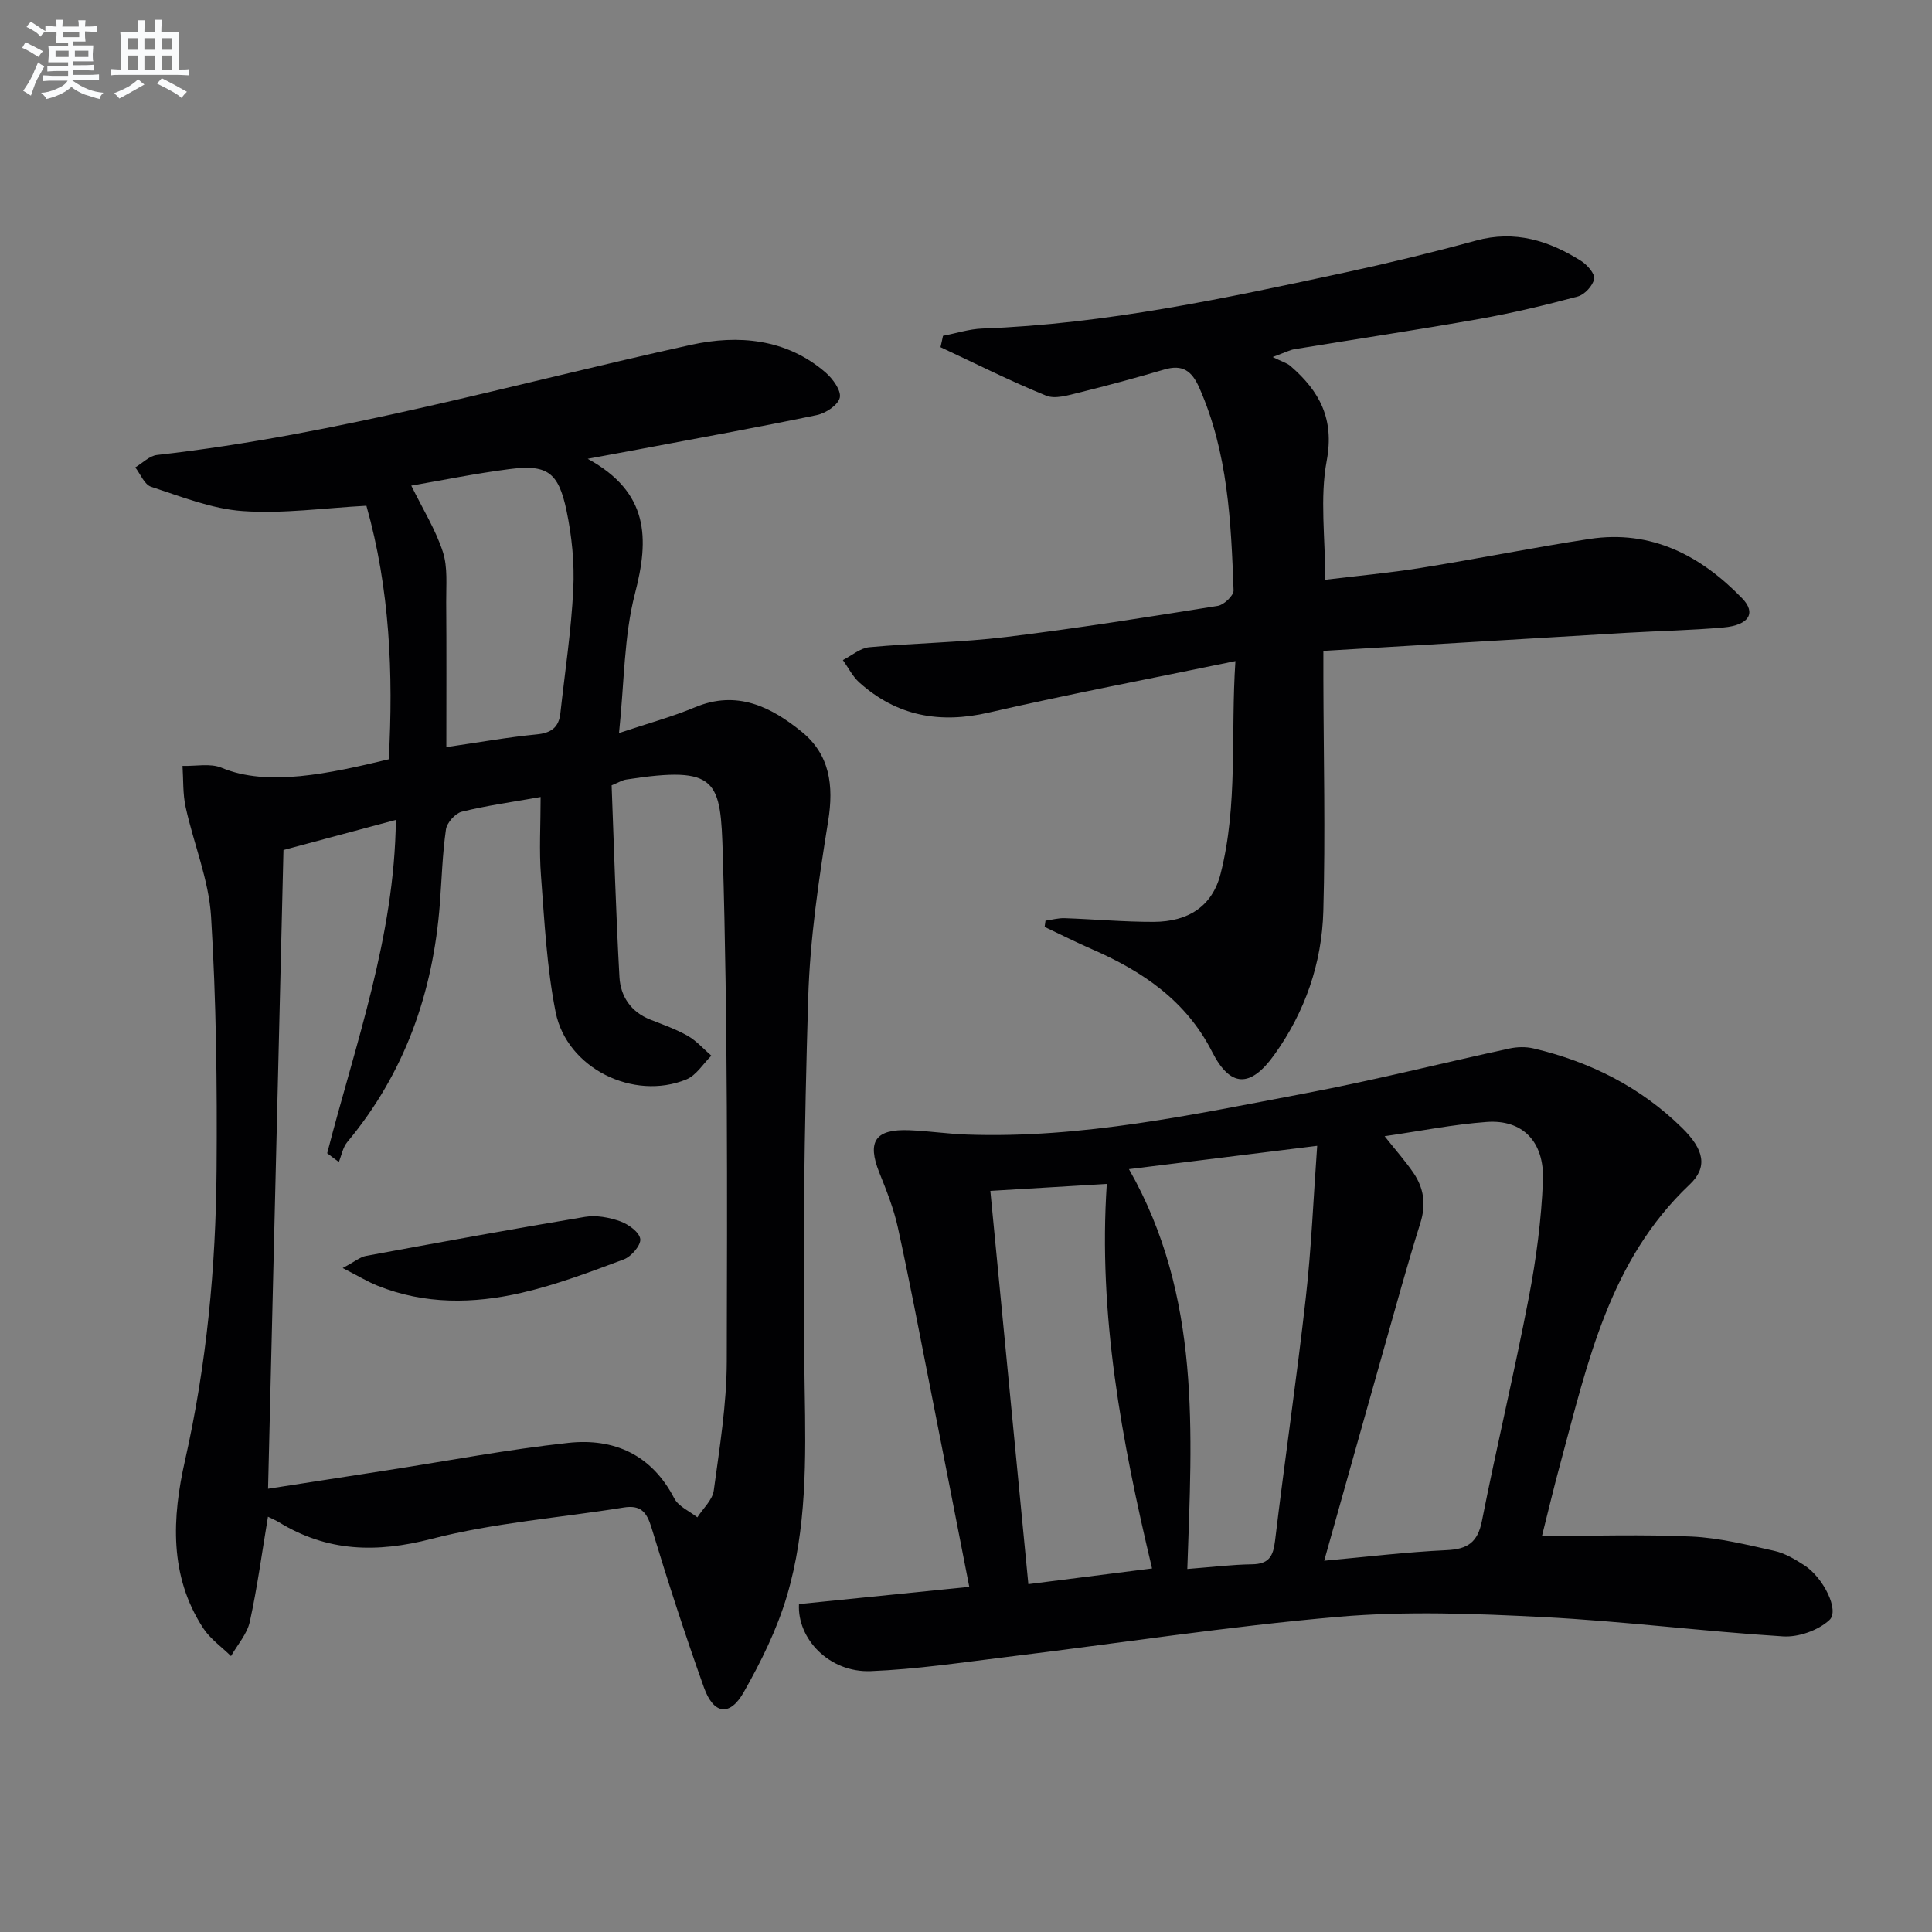
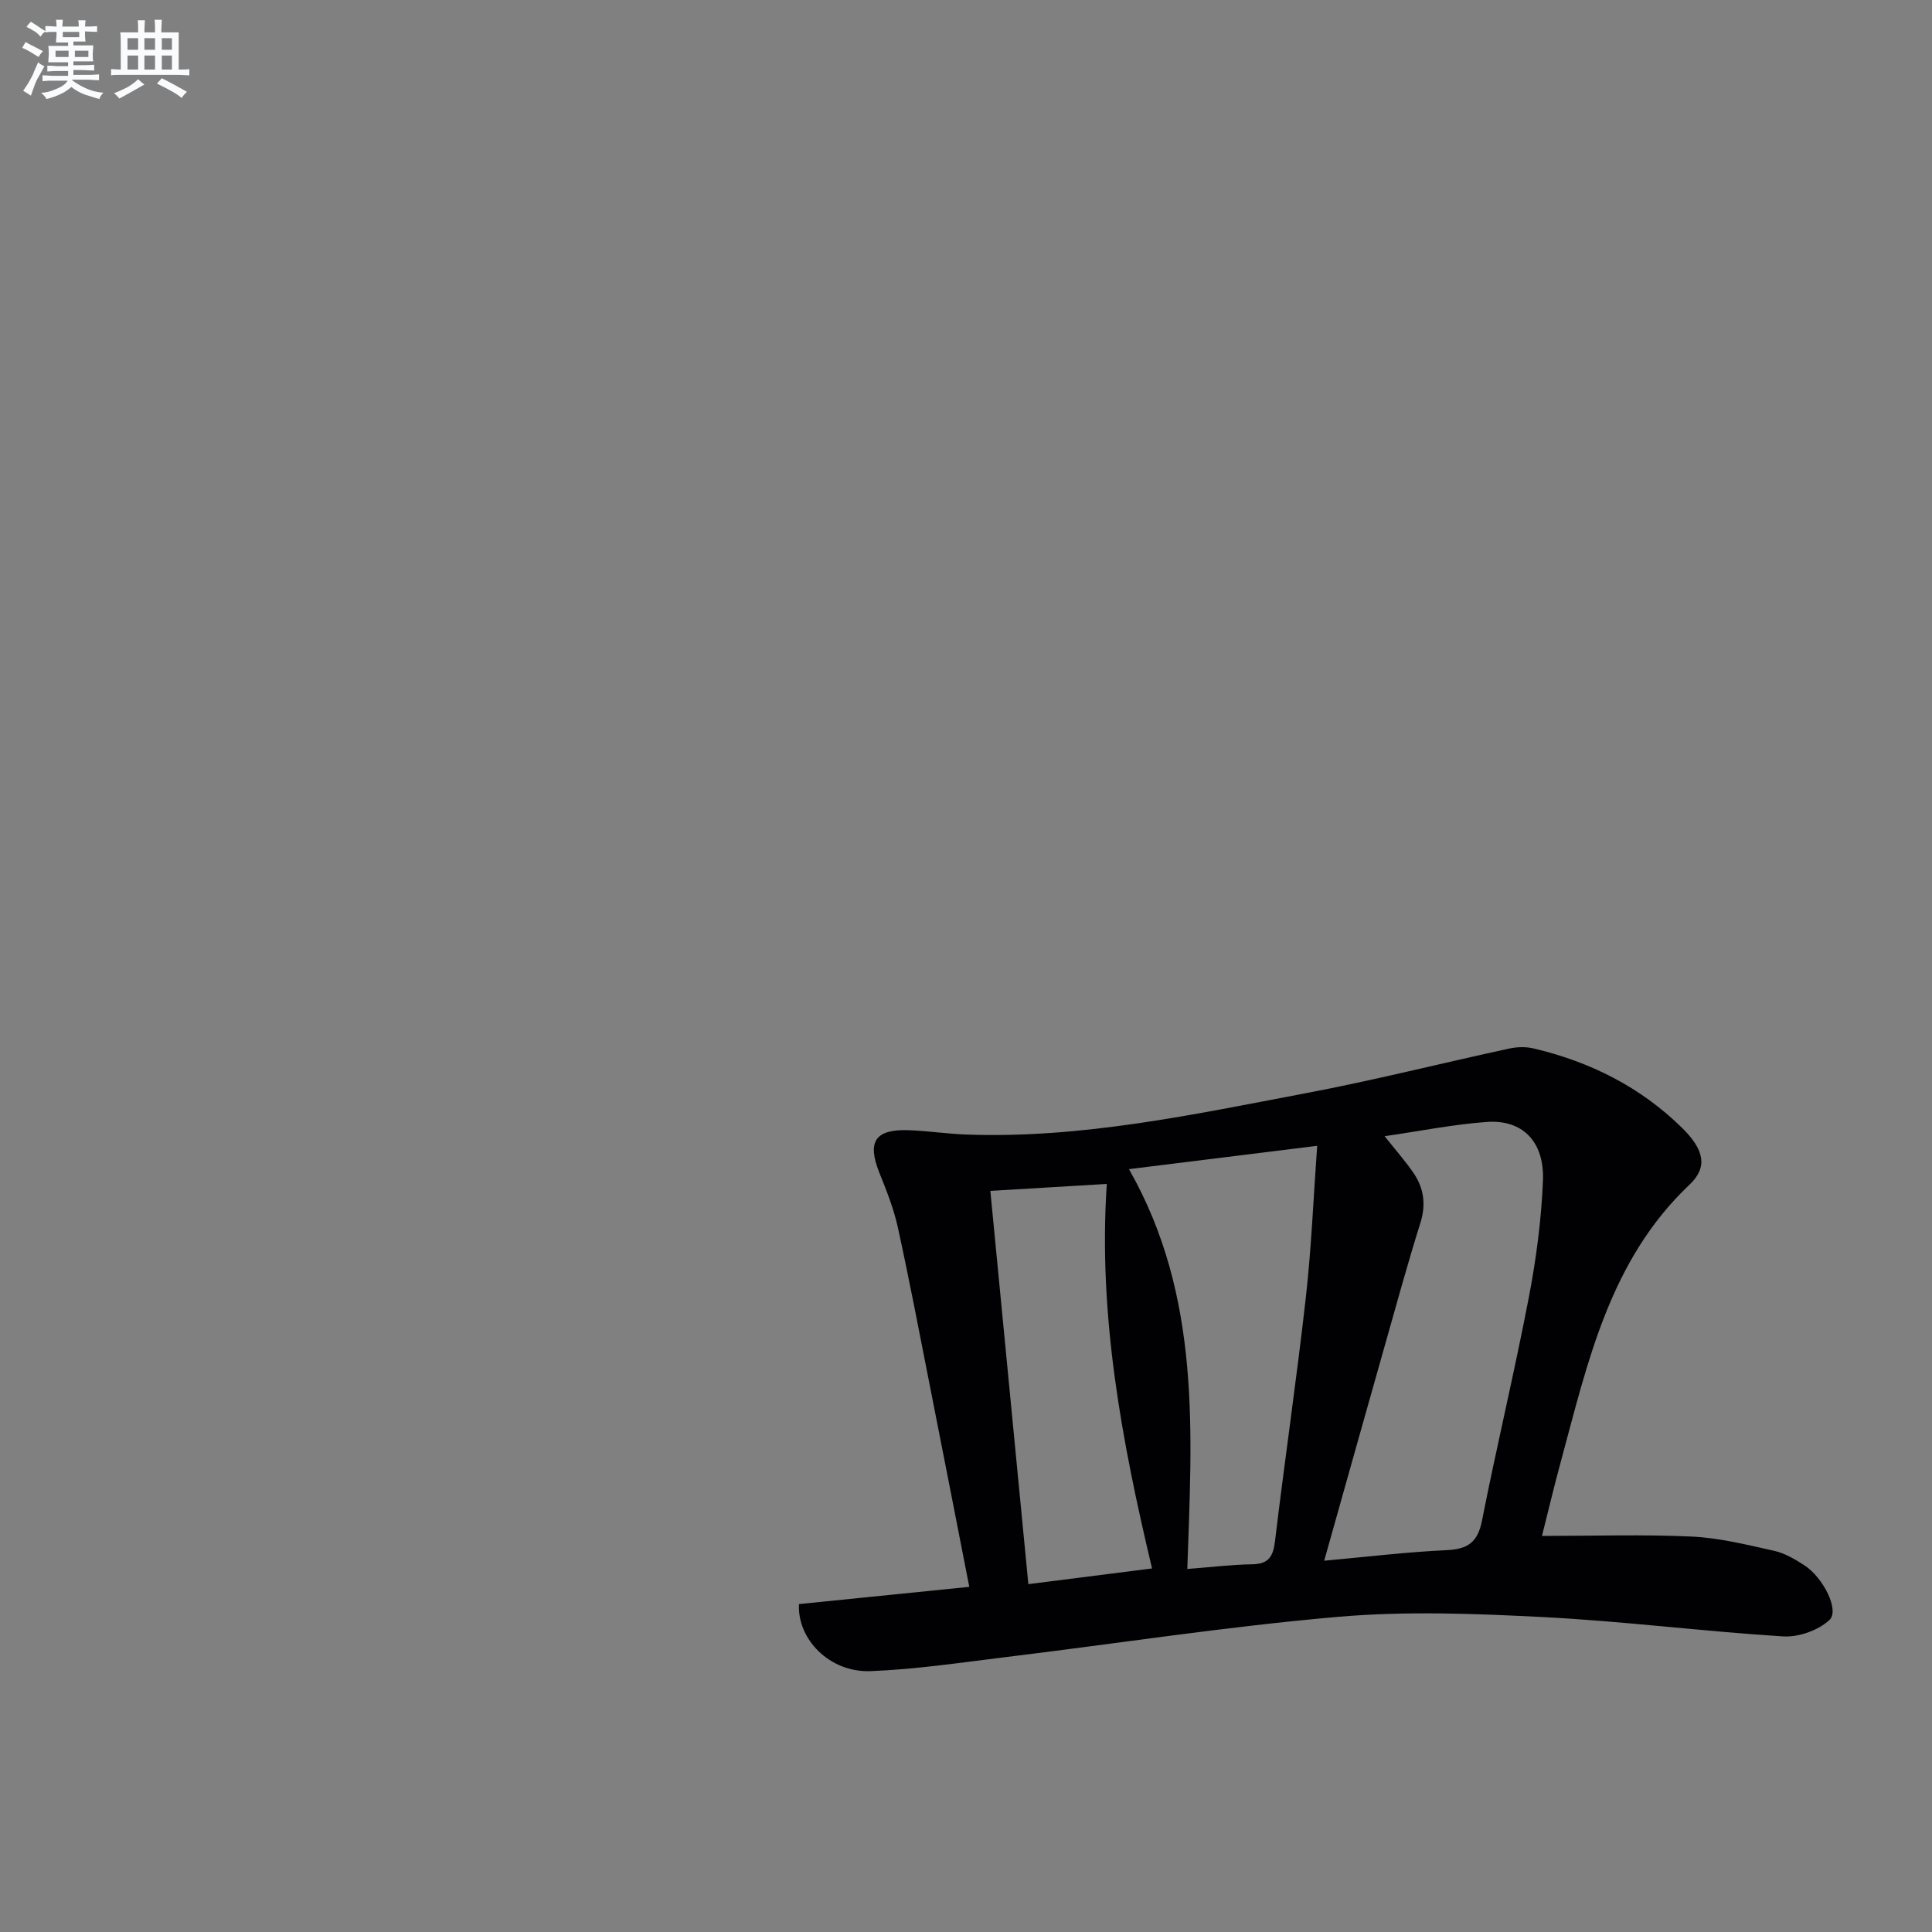
<svg xmlns="http://www.w3.org/2000/svg" enable-background="new 0 0 400 400" viewBox="0 0 400 400">
  <rect x="0" y="0" width="400" height="400" fill="#808080" stroke="none" />
  <g fill="#010103">
-     <path d="m55.48 314.02c-1.25 7.47-2.21 14.68-3.76 21.75-.56 2.53-2.55 4.75-3.89 7.11-1.94-1.91-4.3-3.55-5.75-5.77-7.1-10.87-6.44-22.96-3.78-34.72 4.5-19.91 6.39-40.03 6.54-60.33.13-17.43-.07-34.9-1.14-52.29-.47-7.63-3.6-15.07-5.26-22.65-.61-2.76-.46-5.69-.65-8.55 2.71.09 5.75-.59 8.09.39 9.51 4 22.35 1.19 34.61-1.76.96-17.7.23-35.31-4.63-52.49-8.81.47-17.27 1.69-25.61 1.1-6.42-.45-12.74-3-18.97-5.03-1.38-.45-2.2-2.63-3.27-4.01 1.49-.89 2.92-2.39 4.49-2.57 37.57-4.23 73.83-14.73 110.6-22.81 9.66-2.12 19.72-1.32 27.87 5.77 1.47 1.28 3.23 3.72 2.9 5.17-.35 1.53-2.91 3.23-4.76 3.61-12.33 2.57-24.74 4.8-37.12 7.14-2.89.55-5.79 1.07-10.31 1.91 12.71 6.96 12.75 16.47 9.79 27.87-2.3 8.86-2.2 18.35-3.31 28.91 5.92-1.98 10.96-3.34 15.74-5.34 8.67-3.62 15.69-.11 22.06 5.05 5.84 4.73 6.7 11.12 5.5 18.54-1.95 12.11-3.76 24.35-4.13 36.58-.81 26.96-1.2 53.95-.73 80.91.25 14.55.46 28.98-3.69 42.96-2.06 6.92-5.35 13.59-8.93 19.89-2.88 5.07-6.23 4.61-8.23-.97-3.91-10.93-7.49-21.98-10.86-33.09-1-3.29-2.25-4.76-5.81-4.18-13.26 2.14-26.8 3.15-39.74 6.49-11.39 2.94-21.55 2.68-31.54-3.42-.66-.41-1.4-.72-2.32-1.17zm56.45-149.01c-5.97 1.06-11.22 1.78-16.33 3.05-1.35.34-3.07 2.27-3.27 3.66-.73 5.08-.87 10.25-1.26 15.39-1.4 18.39-7.25 35.03-19.17 49.34-.92 1.1-1.18 2.74-1.75 4.13-.8-.6-1.6-1.21-2.41-1.81 5.82-22.58 13.95-44.73 14.22-69.02-8.37 2.24-16.01 4.29-23.27 6.24-1.07 44.15-2.12 87.81-3.19 132.24 8.5-1.32 16.65-2.59 24.81-3.85 12.44-1.93 24.84-4.29 37.34-5.65 9.46-1.03 17.26 2.43 21.95 11.49.87 1.68 3.15 2.64 4.78 3.93 1.18-1.85 3.13-3.59 3.4-5.56 1.2-8.88 2.67-17.81 2.69-26.73.09-34.96.21-69.93-.82-104.86-.46-15.47-.93-18.55-20.02-15.6-.78.12-1.51.58-3 1.19.51 13.15.88 26.44 1.62 39.7.22 3.97 2.36 7.22 6.39 8.81 2.62 1.03 5.32 1.98 7.75 3.36 1.82 1.04 3.27 2.72 4.89 4.11-1.71 1.68-3.12 4.07-5.17 4.91-10.93 4.49-24.75-2.31-27.07-13.92-1.84-9.23-2.31-18.75-3.03-28.18-.41-5.25-.08-10.57-.08-16.37zm-19.52-10.33c6.92-1 12.78-2.06 18.69-2.63 3.02-.29 4.6-1.44 4.92-4.39.94-8.55 2.25-17.08 2.67-25.66.27-5.4-.29-10.98-1.4-16.29-1.68-8.02-4.05-9.59-11.88-8.58-7.06.91-14.06 2.35-20.26 3.41 2.43 4.94 5.06 9.15 6.54 13.72 1.04 3.2.66 6.91.69 10.39.08 9.79.03 19.55.03 30.03z" />
    <path d="m319.25 318c10.79 0 20.93-.34 31.02.13 5.72.27 11.42 1.7 17.05 2.95 2.21.49 4.33 1.75 6.27 3.01 3.89 2.52 7.32 9.33 5.17 11.32-2.32 2.15-6.4 3.59-9.59 3.39-16.57-1.04-33.08-3.15-49.65-4-14.1-.72-28.36-1.27-42.39-.06-22.96 1.99-45.79 5.53-68.69 8.32-9.37 1.14-18.75 2.56-28.16 2.93-8.61.34-15.25-6.71-14.86-13.88 11.68-1.18 23.28-2.36 35.26-3.57-2.86-14.61-5.51-28.21-8.2-41.81-2.15-10.89-4.22-21.81-6.6-32.65-.85-3.87-2.35-7.62-3.83-11.31-2.57-6.45-.85-9.05 6.23-8.77 3.98.16 7.93.76 11.91.9 23.8.84 46.93-4.16 70.09-8.55 14.16-2.68 28.15-6.22 42.24-9.27 1.58-.34 3.38-.39 4.95-.02 11.72 2.75 22.18 7.99 30.81 16.48 4.54 4.47 5.35 8.11 1.53 11.72-16.57 15.67-21.08 36.78-26.68 57.44-1.39 5.09-2.6 10.22-3.88 15.3zm-32.58-82.76c2.34 2.95 4.3 5.15 5.95 7.56 2.16 3.16 2.67 6.53 1.46 10.38-2.68 8.54-5.04 17.18-7.48 25.79-4.11 14.49-8.17 29-12.44 44.16 8.62-.78 16.97-1.8 25.36-2.19 4.36-.2 6.42-1.62 7.3-6.06 3.05-15.45 6.73-30.77 9.7-46.23 1.53-7.96 2.6-16.09 2.93-24.18.33-8.15-4.25-12.73-11.67-12.18-6.87.5-13.66 1.87-21.11 2.95zm-52.93 6.82c15.05 26.42 13.02 54.66 12.08 82.78 5.15-.4 9.28-.91 13.41-.97 3.43-.05 4.37-1.61 4.75-4.83 2.01-16.8 4.48-33.54 6.37-50.35 1.17-10.34 1.58-20.76 2.36-31.46-12.82 1.59-25.07 3.11-38.97 4.83zm4.78 82.67c-6.31-26.48-11.18-52.63-9.37-79.61-8.48.51-16.05.96-24.11 1.44 2.63 27.23 5.24 54.2 7.87 81.42 8.69-1.1 16.56-2.1 25.61-3.25z" />
-     <path d="m195.24 69.53c2.71-.52 5.41-1.41 8.14-1.51 25.52-.93 50.35-6.28 75.18-11.62 9.06-1.95 18.09-4.15 27.03-6.59 8.06-2.2 15.11.01 21.77 4.22 1.26.8 2.9 2.67 2.69 3.72-.28 1.42-1.98 3.26-3.41 3.64-6.72 1.8-13.51 3.42-20.35 4.64-12.74 2.26-25.54 4.17-38.31 6.27-.91.15-1.77.62-4.49 1.62 1.92.95 2.97 1.23 3.7 1.87 5.98 5.18 9.12 10.89 7.49 19.61-1.44 7.7-.3 15.89-.3 24.63 6.6-.8 13.28-1.41 19.89-2.47 11.63-1.86 23.18-4.21 34.82-5.98 12.78-1.94 23.02 3.42 31.62 12.31 2.94 3.04 1.38 5.55-3.9 6.02-6.62.59-13.28.71-19.92 1.1-20.72 1.22-41.45 2.47-62.9 3.75v5.94c.04 15.99.44 31.98-.01 47.95-.3 10.79-3.78 20.88-10.17 29.76-4.94 6.88-9.11 6.74-12.86-.65-5.38-10.58-14.42-16.69-24.88-21.24-3.3-1.44-6.53-3.07-9.79-4.61.06-.43.12-.86.18-1.29 1.33-.19 2.66-.57 3.98-.52 6.14.21 12.27.78 18.4.76 7.18-.02 12.15-3.22 13.87-9.95 3.64-14.27 2.06-28.92 3.07-44.04-17.7 3.66-34.45 6.84-51.06 10.66-10.19 2.35-19.06.72-26.82-6.24-1.39-1.25-2.27-3.07-3.39-4.63 1.82-.92 3.59-2.49 5.48-2.66 9.42-.87 18.93-.98 28.32-2.12 14.65-1.78 29.23-4.11 43.81-6.44 1.28-.2 3.31-2.14 3.28-3.2-.52-14.28-1.17-28.55-7.1-41.96-1.55-3.51-3.47-4.89-7.26-3.77-5.85 1.72-11.75 3.32-17.67 4.78-2.21.54-4.91 1.39-6.79.62-7.42-3.02-14.59-6.63-21.86-10.03.19-.78.35-1.57.52-2.35z" />
-     <path d="m70.95 262.53c2.57-1.36 3.63-2.29 4.83-2.51 15.1-2.78 30.2-5.56 45.34-8.08 2.34-.39 5.02.11 7.29.92 1.7.61 3.96 2.24 4.15 3.66.17 1.28-1.85 3.64-3.4 4.22-6.95 2.6-13.96 5.26-21.17 6.92-9.96 2.3-20.07 2.45-29.83-1.47-2.06-.83-3.99-2.01-7.21-3.66z" />
  </g>
  <path d="m6.8 9.5c.6.3 1.3.7 2.1 1.1-.4.4-.7.8-.9 1.2-.7-.4-1.3-.8-1.8-1.1s-1.1-.6-1.6-.8c.2-.4.5-.8.7-1.2.4.2.8.5 1.5.8zm.9 6.9c-.3.6-.5 1.1-.7 1.7s-.4 1.1-.6 1.7c-.6-.4-1.1-.7-1.6-1 .7-1 1.2-1.8 1.5-2.4.3-.5.6-1.1.8-1.7.3-.6.5-1.2.8-1.8.3.3.8.6 1.3.8-.7 1.3-1.2 2.2-1.5 2.7zm.1-11c.4.3 1 .7 1.7 1.1-.5.2-.8.6-1.1 1.1-.5-.6-1-1-1.4-1.2s-.9-.6-1.5-.8c.2-.4.5-.7.9-1.1.5.3.9.6 1.4.9zm10.5 13.1c1 .4 2 .6 3.1.7-.4.4-.7.8-.8 1.3-.9-.2-1.9-.6-3-.9-1-.4-2-.9-2.8-1.6-.5.4-1.1.9-1.9 1.3s-1.9.9-3.3 1.2c-.1-.3-.5-.8-1.1-1.3 1 0 2.1-.3 3.2-.8 1.2-.5 1.9-1 2.3-1.7h-3.2c-.4 0-1 0-2 .1v-1.2c1 0 1.7.1 2 .1h3.3v-1h-2.3c-.2 0-.9 0-2 .1v-1.2c1.2 0 1.9.1 2 .1h2.3v-.8h-4.1c0-.7.1-1.2.1-1.6 0-.5 0-1.1-.1-1.8h4.1v-.7h-2.5c0-.6.1-1.1.1-1.6v-.6h-.5c-.4 0-1 0-1.8.1v-1.3c1.2 0 1.9.1 2.1.1h.2c0-.3 0-.8-.1-1.4h1.4c0 .6-.1 1-.1 1.4h3.4c0-.4 0-.8-.1-1.3h1.5c0 .4-.1.9-.1 1.3.7 0 1.5 0 2.5-.1v1.2c-1 0-1.8-.1-2.5-.1v.6c0 .3 0 .8.1 1.5h-2.5v.8h4.1c0 .8-.1 1.3-.1 1.8s0 1 .1 1.5h-4.1v.8h1.4c.8 0 1.8 0 2.9-.1v1.2c-1 0-1.9-.1-2.8-.1h-1.5v1h3.2c.3 0 1 0 2.1-.1v1.2c-1.1 0-1.8-.1-2.1-.1h-3.4l-.1.1c1.4 1 2.4 1.5 3.4 1.9zm-4.1-6.7v-1.3h-2.7v1.3zm2.2-4.1v-1.1h-3.4v1.1zm1.9 4.1v-1.3h-2.8v1.3z" fill="#fafbfc" />
  <path d="m37 6.7v2.3 5.4c1 0 1.8 0 2.2-.1v1.3c-.6 0-1.5-.1-2.5-.1h-11.9c-.7 0-1.3 0-1.8.1v-1.3c.5 0 1.1.1 2 .1v-5.2c0-1 0-1.8-.1-2.5h3.7c0-1.3 0-2.1-.1-2.5h1.5c0 .4-.1 1.3-.1 2.5h2.2c0-1.2 0-2.1-.1-2.6h1.5c0 .4-.1 1.3-.1 2.6zm-12.3 13.7c-.3-.4-.7-.8-1.1-1.1 1.1-.4 2.1-.9 2.9-1.3.8-.5 1.5-1 2.1-1.6.4.4.9.8 1.3 1.1-2.5 1.4-4.2 2.4-5.2 2.9zm3.9-10.1v-2.4h-2.2v2.4zm0 4.1v-2.9h-2.2v2.9zm3.5-4.1v-2.4h-2.2v2.4zm0 4.1v-2.9h-2.2v2.9zm.4 2.9 1-1.1c.6.3 1.4.7 2.5 1.3s2 1.1 2.7 1.5c-.4.4-.8.8-1.1 1.3-.8-.8-2.5-1.7-5.1-3zm3.1-7v-2.4h-2.1v2.4zm0 4.1v-2.9h-2.1v2.9z" fill="#fafbfc" />
</svg>